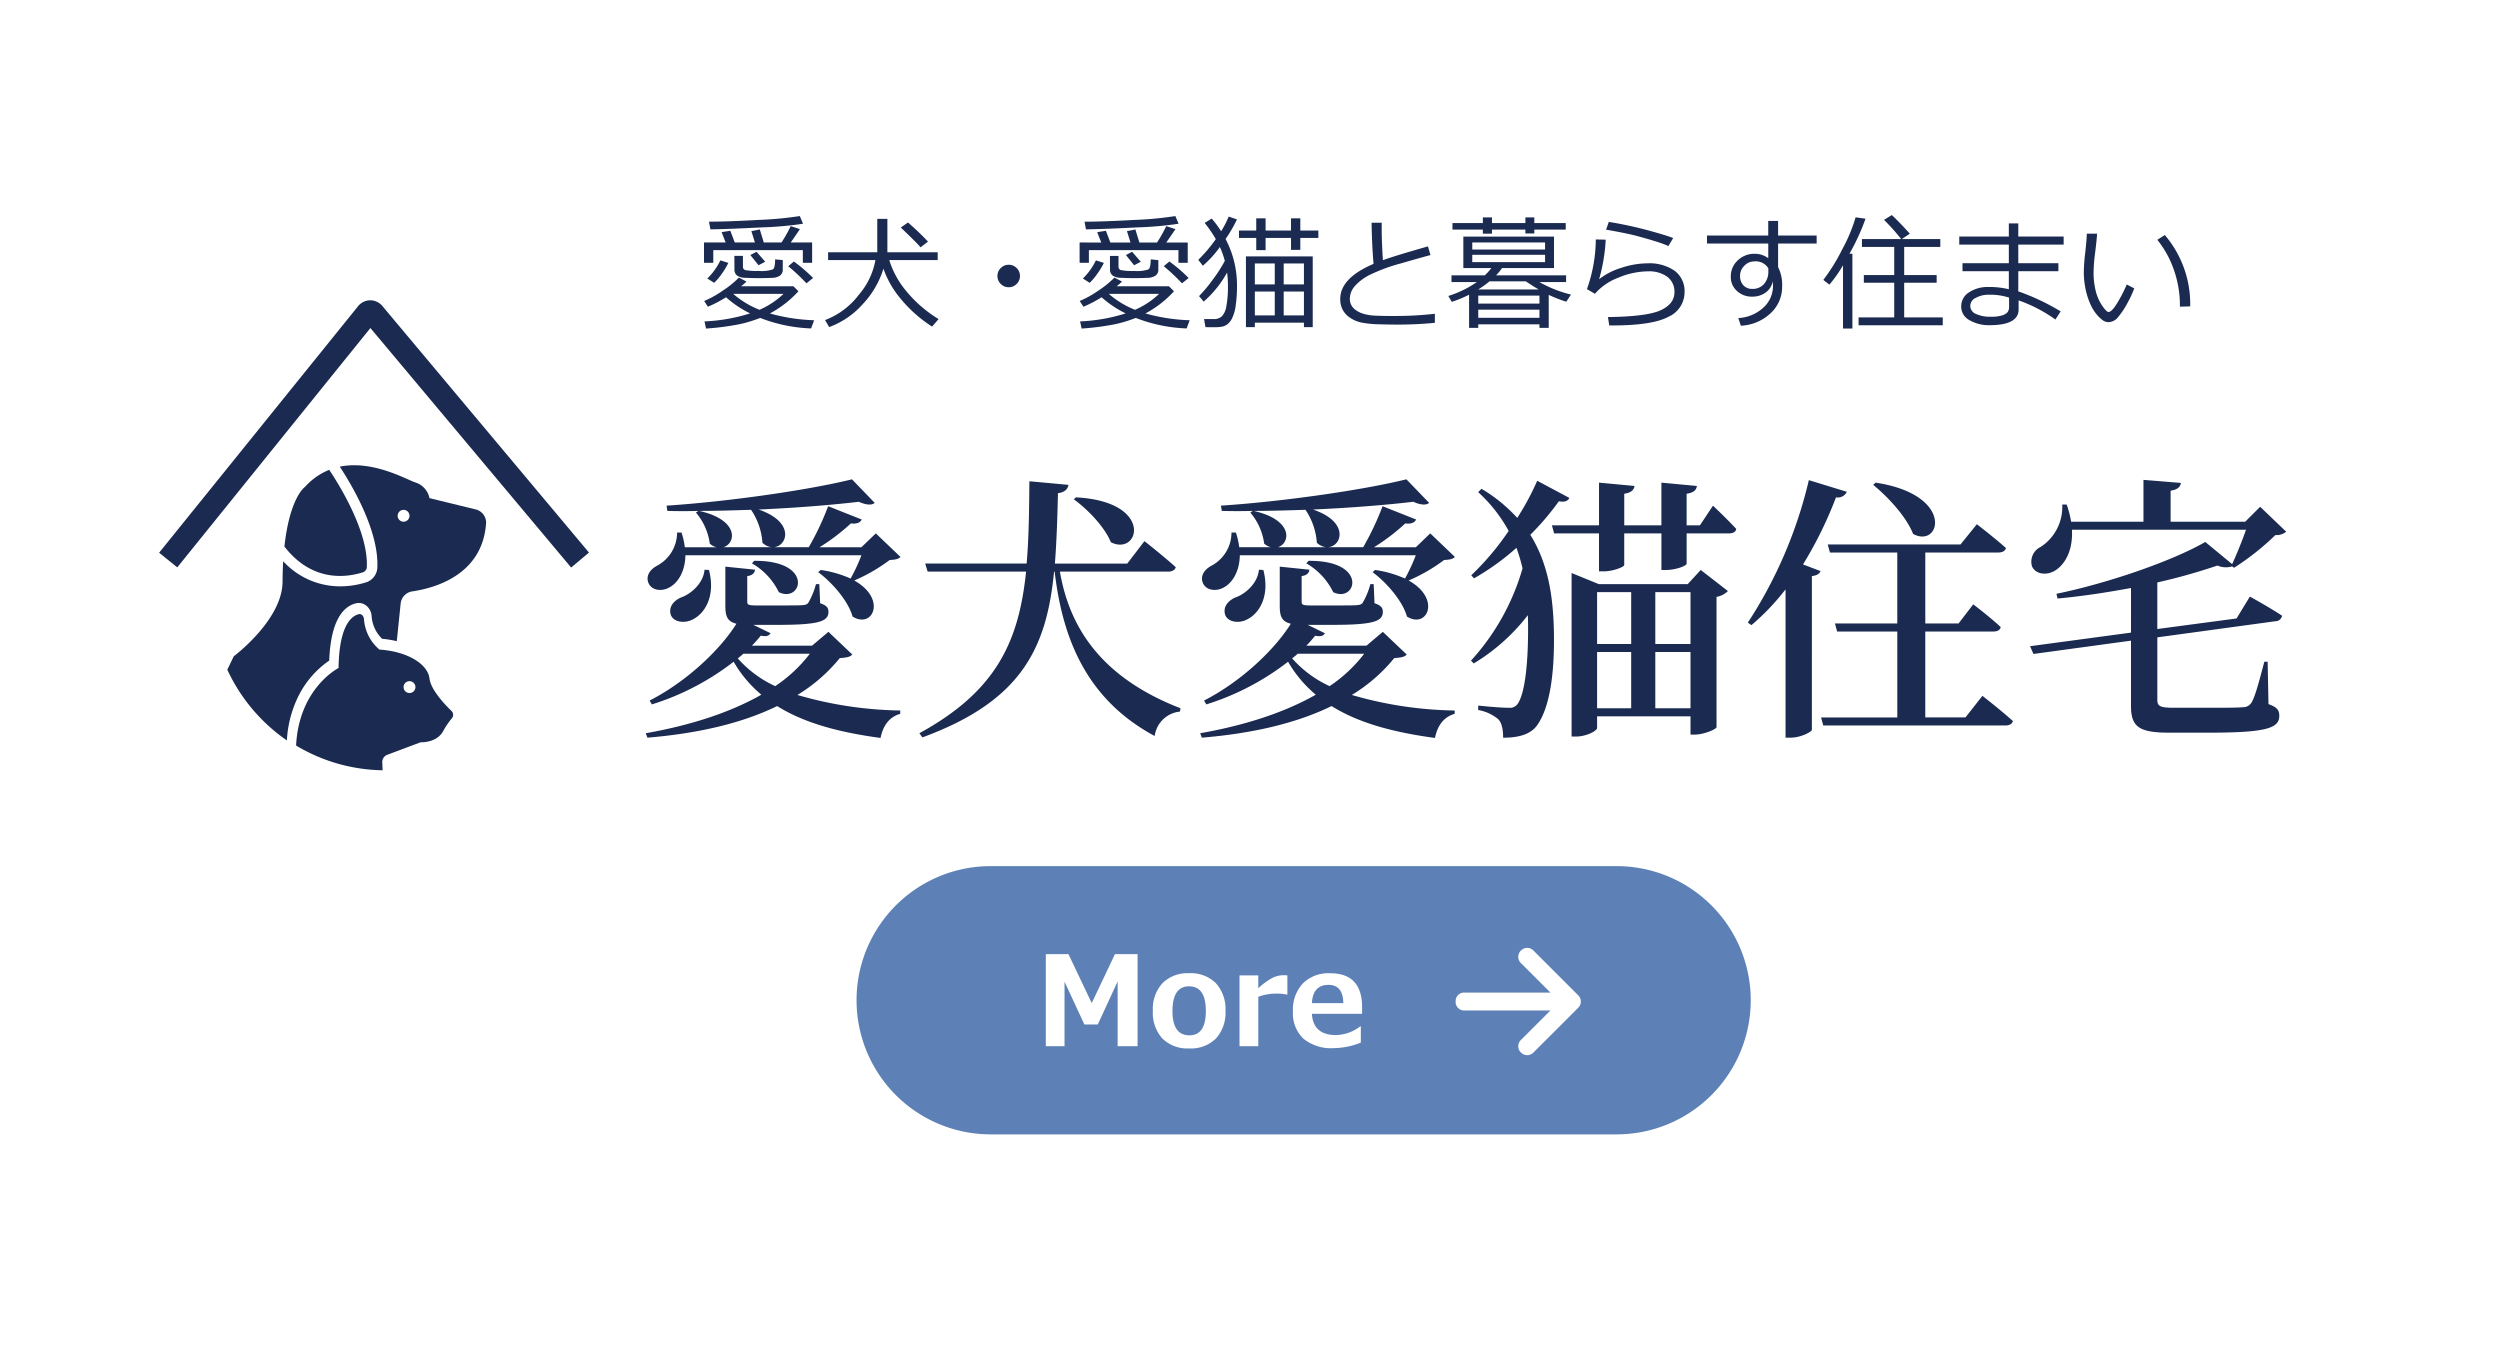
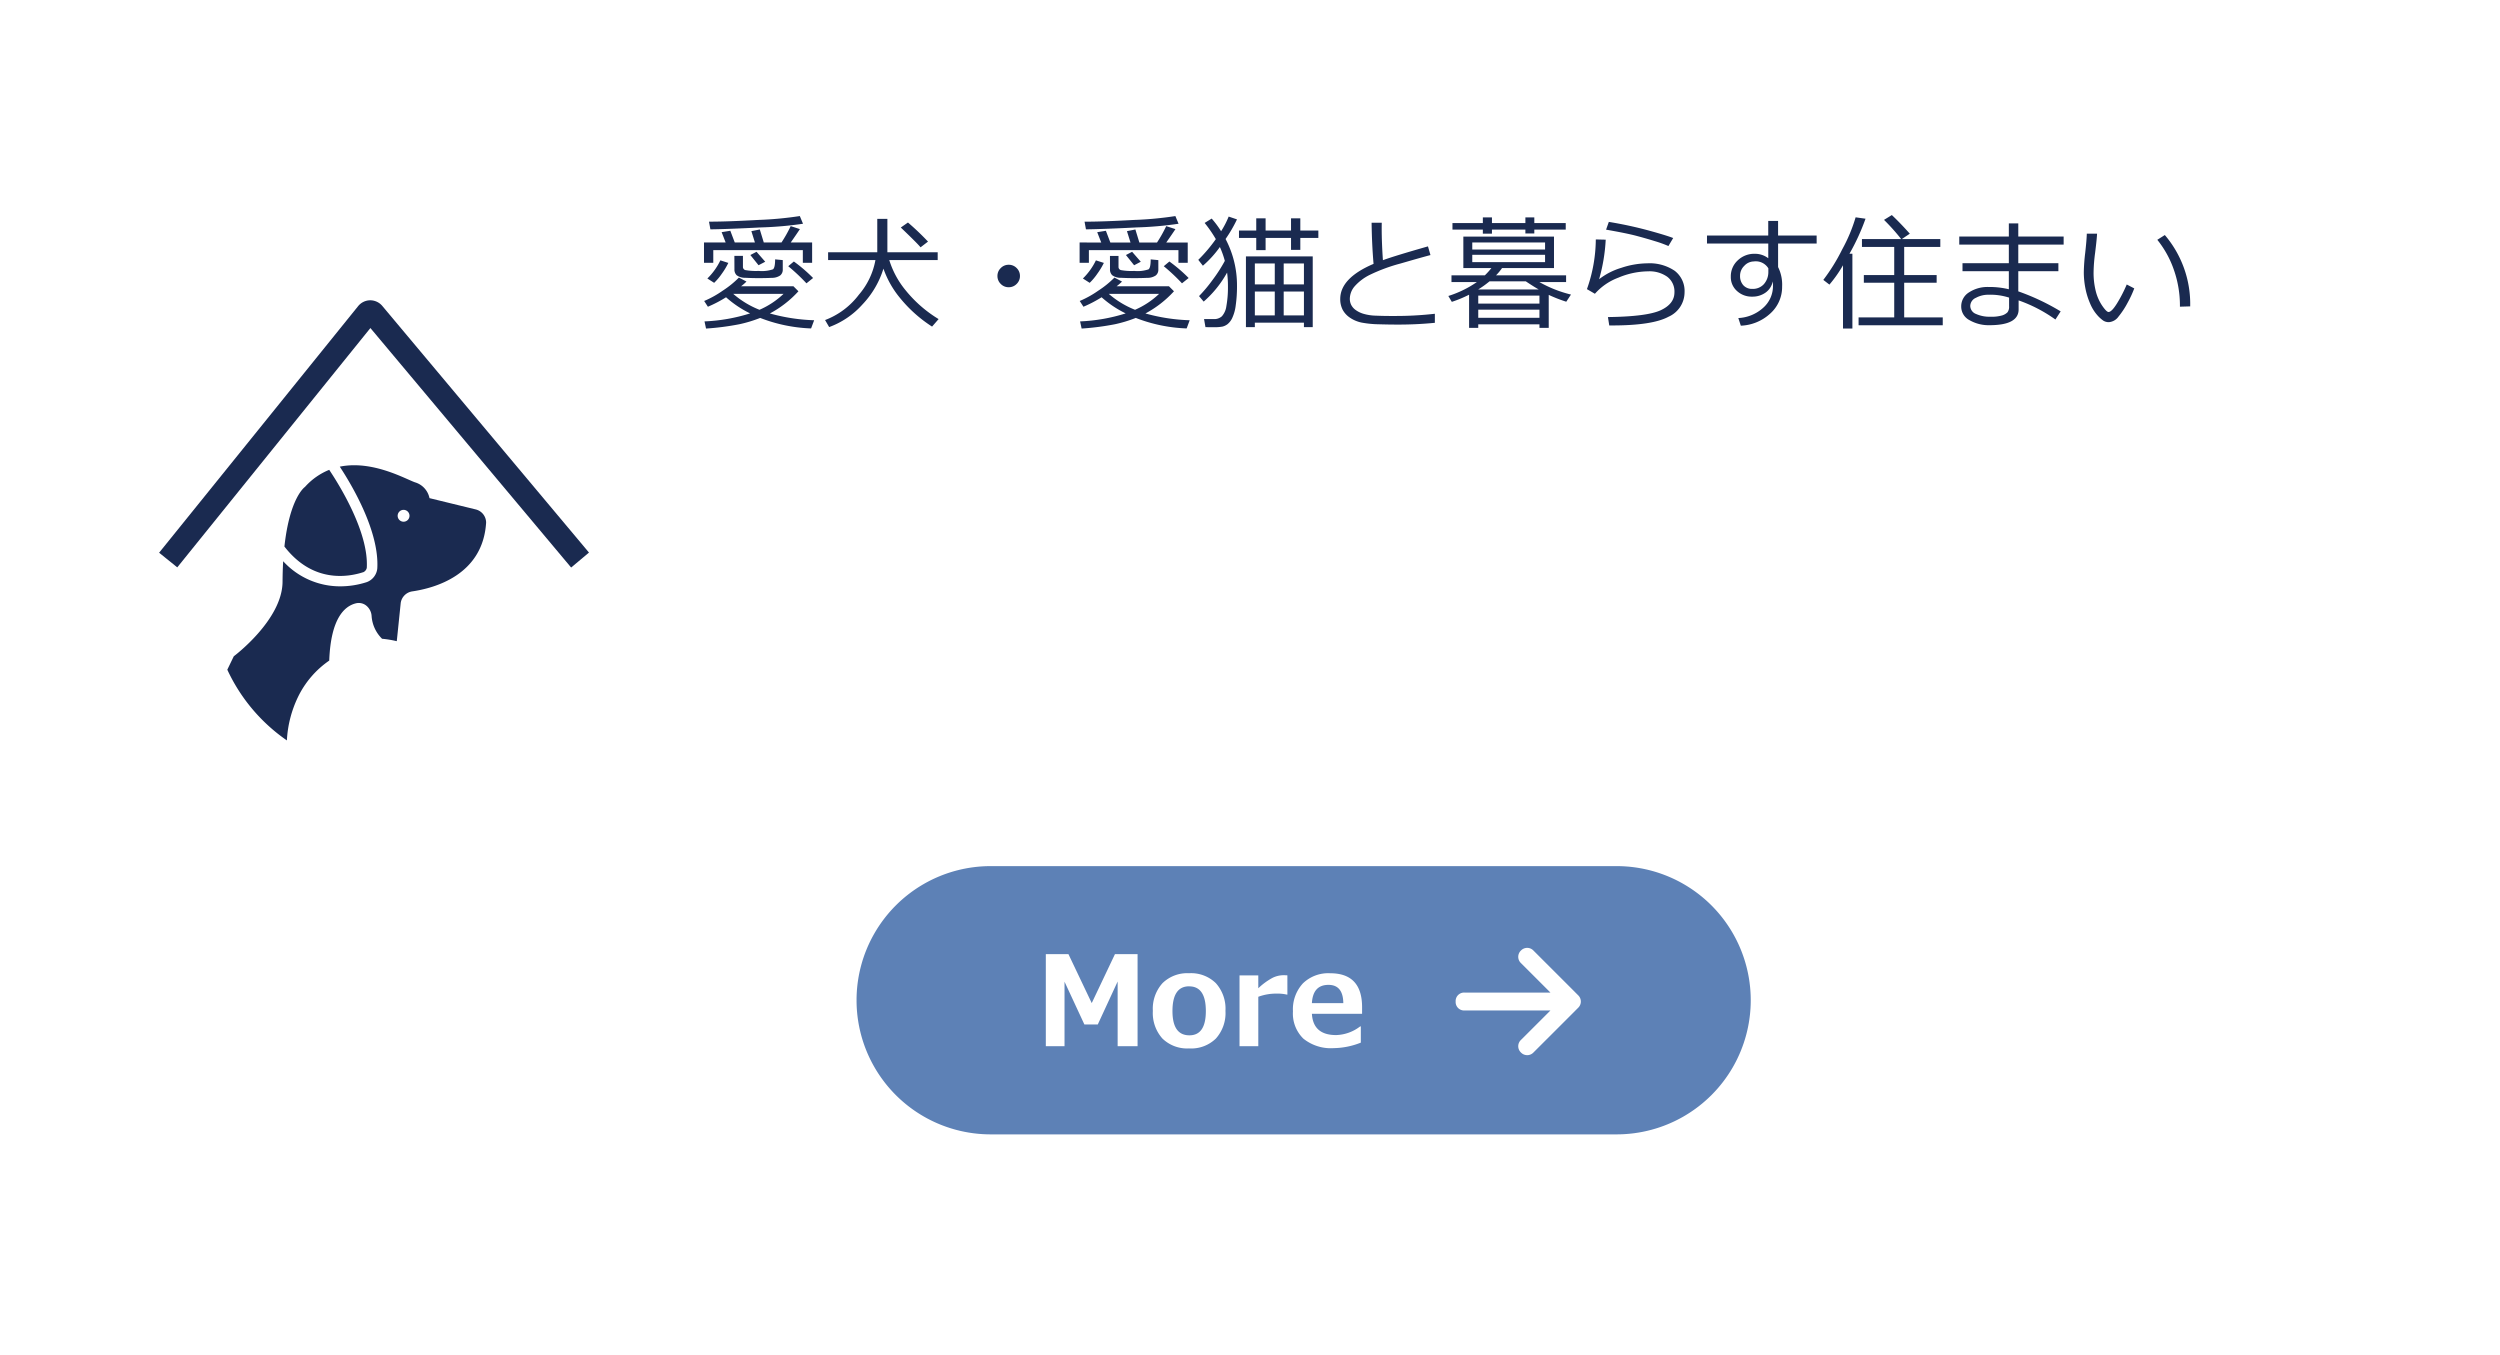
<svg xmlns="http://www.w3.org/2000/svg" width="434.387" height="235.516" viewBox="0 0 434.387 235.516">
  <defs>
    <filter id="パス_2784" x="0" y="0" width="434.387" height="235.516" filterUnits="userSpaceOnUse">
      <feOffset dy="3" input="SourceAlpha" />
      <feGaussianBlur stdDeviation="3" result="blur" />
      <feFlood flood-opacity="0.161" />
      <feComposite operator="in" in2="blur" />
      <feComposite in="SourceGraphic" />
    </filter>
  </defs>
  <g id="グループ_3415" data-name="グループ 3415" transform="translate(-40 -1360.984)">
    <g transform="matrix(1, 0, 0, 1, 40, 1360.98)" filter="url(#パス_2784)">
      <path id="パス_2784-2" data-name="パス 2784" d="M0,0H416.387V217.516H0Z" transform="translate(9 6)" fill="#fff" />
    </g>
    <g id="グループ_3402" data-name="グループ 3402" transform="translate(188.831 1511.477)">
      <path id="パス_2771" data-name="パス 2771" d="M23.305,0H132.063a23.305,23.305,0,0,1,0,46.61H23.305a23.305,23.305,0,0,1,0-46.61Z" transform="translate(0 0)" fill="#3562a4" opacity="0.8" />
      <g id="グループ_874" data-name="グループ 874" transform="translate(32.885 14.205)">
        <path id="パス_2801" data-name="パス 2801" d="M-19.892,5.7h-3.462V-5.544l-3.452,7.466h-2.326l-3.452-7.435V5.7h-3.25V-10.3h3.93l4.047,8.507,4.036-8.507h3.93Zm8.964.382A6.145,6.145,0,0,1-15.58,4.36a6.64,6.64,0,0,1-1.657-4.8,6.636,6.636,0,0,1,1.673-4.811,6.145,6.145,0,0,1,4.636-1.731A6.138,6.138,0,0,1-6.281-5.246,6.661,6.661,0,0,1-4.619-.435a6.627,6.627,0,0,1-1.662,4.8A6.148,6.148,0,0,1-10.928,6.086Zm0-10.791q-2.9,0-2.9,4.3,0,4.216,2.942,4.216,2.857,0,2.857-4.216Q-8.029-4.7-10.928-4.7ZM6.14-3.271H6.034a7.321,7.321,0,0,0-1.763-.17,8.91,8.91,0,0,0-3.186.552V5.7H-2.176V-6.6H1.084v2.23A11.453,11.453,0,0,1,3.548-6.176a4.386,4.386,0,0,1,1.9-.462q.244,0,.69.021ZM19.118.064H10.4q.212,3.7,4.2,3.7a7.161,7.161,0,0,0,4.185-1.508H18.9V5.077a13.157,13.157,0,0,1-4.694.956A7.606,7.606,0,0,1,8.922,4.387,6.08,6.08,0,0,1,7.106-.361,6.657,6.657,0,0,1,8.827-5.209a6.317,6.317,0,0,1,4.748-1.768q5.544,0,5.544,5.895ZM15.858-1.784q-.042-3.176-2.581-3.176-2.7,0-2.878,3.176Z" transform="translate(35.834 11.387)" fill="#fff" />
        <path id="パス_150" data-name="パス 150" d="M13.517,18.178l7.768-7.768a1.5,1.5,0,0,0,0-2.175L13.517.466a1.5,1.5,0,0,0-2.175,0,1.5,1.5,0,0,0,0,2.175l5.127,5.127H1.554A1.468,1.468,0,0,0,0,9.322a1.468,1.468,0,0,0,1.554,1.554H16.469L11.342,16a1.5,1.5,0,0,0,0,2.175A1.5,1.5,0,0,0,13.517,18.178Z" transform="translate(71.211 0)" fill="#fff" />
      </g>
    </g>
-     <path id="パス_2785" data-name="パス 2785" d="M38.9-13.06a32.145,32.145,0,0,1-1.878,4.046,19.293,19.293,0,0,0-5.2-1.493l-.433.385c2.408,1.782,5.2,4.961,5.972,7.706C40.872-.2,43.377-5.5,37.645-8.677a29.507,29.507,0,0,0,6.165-3.564c.963-.048,1.493-.144,1.878-.53L41.4-16.865l-2.5,2.408H31.625A35.578,35.578,0,0,0,37.067-18.6c1.011.144,1.638-.144,1.878-.674l-5.828-2.312a47.667,47.667,0,0,1-3.371,7.128H14.912c2.167-.626,2.842-4.72-4.19-6.31,2.986,0,6.021-.1,9.007-.193A11.671,11.671,0,0,1,21.7-15.227c3.179,2.89,7.321-3.083-.674-5.78,6.454-.289,12.571-.771,17.435-1.349,1.252.578,2.264.626,2.745.193L37.26-26.257c-7.369,1.83-21.24,3.853-32.222,4.576l.144.915c1.782.048,3.564.048,5.394,0l-.433.289a10.421,10.421,0,0,1,2.408,5.394,2.749,2.749,0,0,0,1.156.626H8.217a13.714,13.714,0,0,0-.578-2.553H6.869a6.536,6.536,0,0,1-3.42,5.732c-1.2.626-2.023,1.686-1.589,2.938C2.389-6.9,4.268-6.7,5.616-7.521c1.445-.819,2.649-2.745,2.7-5.539Zm-19.025,1.4a11.681,11.681,0,0,1,4.672,5.009c4,1.975,6.213-5.539-4.287-5.443Zm-8.236,1.108c-.193,2.312-2.312,4.238-4.19,4.865-1.2.578-2.071,1.589-1.686,2.938.433,1.3,2.36,1.589,3.757.867,2.071-.963,4.094-3.949,2.89-8.621Zm18.3,14.594a25.034,25.034,0,0,1-6.021,5.635,19.592,19.592,0,0,1-6.5-4.816c.337-.289.674-.53.963-.819Zm3.227-3.8L30.325,2.642H19.873c.578-.578,1.06-1.156,1.541-1.734.915.193,1.445.048,1.686-.433L20.114-.971H24.5c7.08,0,8.67-.626,8.67-2.264,0-.674-.289-1.108-1.445-1.493l-.144-3.323H31A12.75,12.75,0,0,1,29.65-4.776c-.241.289-.53.337-1.011.385-.53.048-2.071.048-3.8.048h-4.19c-1.445,0-1.589-.144-1.589-.674V-9.448c.867-.1,1.3-.53,1.349-1.108l-5.154-.53v6.791c0,1.83.337,2.745,1.927,3.131C14.093,3.749,8.073,9.144,2.1,12.178l.385.674A44.917,44.917,0,0,0,16.694,5.435a21.48,21.48,0,0,0,4.816,5.732C16.02,14.3,9.084,16.513,1.426,17.861l.289.771c8.67-.722,16.328-2.456,22.541-5.491,4.768,2.986,10.837,4.576,17.965,5.539.433-2.167,1.541-3.66,3.42-4.19v-.578a67.252,67.252,0,0,1-17.869-2.7,28.73,28.73,0,0,0,7.369-6.406c1.252-.1,1.782-.193,2.167-.626ZM75.791-22.789c2.408,1.734,5.346,4.768,6.454,7.465,4.961,2.5,7.61-7.08-6.069-7.8ZM92.167-10.218c.674,0,1.2-.241,1.349-.771-2.071-1.878-5.443-4.527-5.443-4.527l-2.986,3.9H72.516c.289-3.757.433-7.8.53-12.234,1.156-.144,1.686-.674,1.83-1.445l-6.791-.626c-.048,5.25-.1,10.018-.482,14.3H49.975l.433,1.4h17.1C66.255,1.919,62.354,10.54,48.964,17.861l.53.722c17.195-6.31,21.578-15.461,22.878-28.8h.1C73.72.233,77.285,11.6,89.855,18.343A4.91,4.91,0,0,1,94.238,14.1l.1-.578C80.319,8.084,75.021-.73,73.383-10.218Zm43.059-2.842a32.148,32.148,0,0,1-1.878,4.046,19.292,19.292,0,0,0-5.2-1.493l-.433.385c2.408,1.782,5.2,4.961,5.972,7.706,3.516,2.216,6.021-3.083.289-6.261a29.507,29.507,0,0,0,6.165-3.564c.963-.048,1.493-.144,1.878-.53l-4.287-4.094-2.5,2.408h-7.273A35.578,35.578,0,0,0,133.4-18.6c1.011.144,1.638-.144,1.878-.674l-5.828-2.312a47.67,47.67,0,0,1-3.372,7.128H111.24c2.167-.626,2.842-4.72-4.19-6.31,2.986,0,6.021-.1,9.007-.193a11.671,11.671,0,0,1,1.975,5.732c3.179,2.89,7.321-3.083-.674-5.78,6.454-.289,12.571-.771,17.435-1.349,1.252.578,2.264.626,2.745.193l-3.949-4.094c-7.369,1.83-21.24,3.853-32.222,4.576l.144.915c1.782.048,3.564.048,5.394,0l-.433.289a10.421,10.421,0,0,1,2.408,5.394,2.749,2.749,0,0,0,1.156.626h-5.491a13.713,13.713,0,0,0-.578-2.553H103.2a6.536,6.536,0,0,1-3.42,5.732c-1.2.626-2.023,1.686-1.589,2.938.53,1.445,2.408,1.638,3.757.819,1.445-.819,2.649-2.745,2.7-5.539Zm-19.025,1.4a11.681,11.681,0,0,1,4.672,5.009c4,1.975,6.213-5.539-4.287-5.443Zm-8.236,1.108c-.193,2.312-2.312,4.238-4.19,4.865-1.2.578-2.071,1.589-1.686,2.938.433,1.3,2.36,1.589,3.757.867,2.071-.963,4.094-3.949,2.89-8.621Zm18.3,14.594a25.033,25.033,0,0,1-6.021,5.635,19.592,19.592,0,0,1-6.5-4.816c.337-.289.674-.53.963-.819Zm3.227-3.8-2.842,2.408H116.2c.578-.578,1.06-1.156,1.541-1.734.915.193,1.445.048,1.686-.433L116.442-.971h4.383c7.08,0,8.67-.626,8.67-2.264,0-.674-.289-1.108-1.445-1.493l-.144-3.323h-.578a12.75,12.75,0,0,1-1.349,3.275c-.241.289-.53.337-1.011.385-.53.048-2.071.048-3.8.048h-4.19c-1.445,0-1.589-.144-1.589-.674V-9.448c.867-.1,1.3-.53,1.349-1.108l-5.154-.53v6.791c0,1.83.337,2.745,1.927,3.131-3.083,4.913-9.1,10.307-15.075,13.341l.385.674a44.917,44.917,0,0,0,14.208-7.417,21.48,21.48,0,0,0,4.816,5.732c-5.491,3.131-12.426,5.346-20.084,6.695l.289.771c8.67-.722,16.328-2.456,22.541-5.491,4.768,2.986,10.837,4.576,17.965,5.539.433-2.167,1.541-3.66,3.42-4.19v-.578a67.252,67.252,0,0,1-17.869-2.7,28.73,28.73,0,0,0,7.369-6.406c1.252-.1,1.782-.193,2.167-.626Zm26.827-26.249a45.553,45.553,0,0,1-3.468,6.454,26.768,26.768,0,0,0-6.213-5.057l-.578.578a25.871,25.871,0,0,1,5.3,6.743,46.584,46.584,0,0,1-6.5,7.706l.482.53a42.748,42.748,0,0,0,7.369-5.3,30.3,30.3,0,0,1,1.06,3.564,40.153,40.153,0,0,1-8.959,16.039l.482.482a33.983,33.983,0,0,0,9.392-8.381c.048.867.048,1.686.048,2.553,0,5.394-.482,10.885-1.782,12.812a1.618,1.618,0,0,1-1.541.722c-1.83,0-5.346-.385-5.346-.385v.771a7.557,7.557,0,0,1,3.42,1.541c.626.578.915,1.686.915,3.275,2.794,0,4.768-.626,5.876-2.119,2.5-3.468,3.082-10.211,2.938-16.617-.145-6.069-1.06-11.656-4.094-16.52a46.455,46.455,0,0,0,4.961-5.828c1.06.193,1.541-.048,1.83-.578ZM176.84,13.527V3.749h6.117v9.777ZM166.725,3.749h5.924v9.777h-5.924Zm5.924-10.4V2.353h-5.924V-6.654Zm10.307,0V2.353H176.84V-6.654Zm-.482-1.4H167.014l-4.72-1.927V18.439h.722c1.878,0,3.709-1.011,3.709-1.493V14.923h16.231V18.1h.722c1.541,0,3.757-.915,3.8-1.3V-5.835a3.591,3.591,0,0,0,1.975-1.011l-4.72-3.66Zm2.119-10.211h-2.312v-5.491c1.3-.193,1.686-.674,1.782-1.349l-6.165-.578v7.417h-6.454v-5.491c1.252-.193,1.686-.674,1.782-1.349l-6.165-.578v7.417h-8.188l.385,1.4h7.8v6.6h.771c1.686,0,3.612-.771,3.612-1.108v-5.491H177.9v6.358h.771c1.734,0,3.612-.722,3.612-1.108v-5.25h7.369c.674,0,1.156-.241,1.252-.771-1.493-1.638-4.046-4.046-4.046-4.046Zm30.1-7.032c2.553,2.071,5.78,5.539,6.936,8.525,4.768,2.6,7.369-6.791-6.5-8.91Zm-11.174-.819a77.8,77.8,0,0,1-10.6,24.756l.626.433a40.507,40.507,0,0,0,5.924-6.213V18.632h.867c1.782,0,3.66-1.011,3.709-1.349V-9.448c.915-.1,1.349-.433,1.493-.867l-3.034-1.156a69.063,69.063,0,0,0,5.732-11.656,1.717,1.717,0,0,0,1.878-.963Zm27.213,41.229h-6.984V.185H235.6c.674,0,1.156-.241,1.252-.771-1.734-1.638-4.768-3.949-4.768-3.949l-2.553,3.323h-5.78v-12.33h12.667c.722,0,1.2-.241,1.349-.771-1.927-1.734-5.057-4.142-5.057-4.142l-2.842,3.516H206.8l.385,1.4h11.7v12.33H208.05l.385,1.4h10.452V15.116H205.642l.385,1.4h31.6c.722,0,1.2-.241,1.349-.771-2.023-1.83-5.3-4.383-5.3-4.383Zm47.1-17.195L264.065-.248V-8.34a103.12,103.12,0,0,0,10.452-2.938,3.666,3.666,0,0,0,2.553.144l.337.241a44.929,44.929,0,0,0,7.176-5.683,2.635,2.635,0,0,0,1.878-.578l-4.527-4.335-2.6,2.6H266.377v-5.394c1.252-.193,1.686-.674,1.782-1.349l-6.5-.53v7.273H249.086a16.084,16.084,0,0,0-.771-2.986h-.771a8.261,8.261,0,0,1-3.757,7.369,2.838,2.838,0,0,0-1.493,3.371c.674,1.493,2.794,1.638,4.238.578,1.589-1.108,2.89-3.468,2.7-6.936h30.247c-.674,1.927-1.638,4.287-2.408,5.972L272.4-15.372c-5.491,3.179-16.52,7.08-25.864,9.007l.193.819c4.238-.385,8.621-1.06,12.764-1.83V.378l-17.532,2.36.578,1.349L259.49,1.775V13.093c0,3.757,1.493,4.672,6.743,4.672h6.743c10.211,0,12.282-.819,12.282-2.938,0-.963-.385-1.493-1.878-2.023l-.144-7.369h-.578c-.915,3.516-1.638,6.165-2.216,7.08a1.66,1.66,0,0,1-1.445.819c-1.011.1-3.034.1-5.683.1h-6.5c-2.36,0-2.745-.337-2.745-1.4V1.2L284.583-1.6a1.155,1.155,0,0,0,1.156-.963c-2.119-1.4-5.587-3.323-5.587-3.323Z" transform="translate(150.778 1470.526)" fill="#1a2a50" />
    <path id="パス_2788" data-name="パス 2788" d="M-81.952-9.327l-.244-1.338h.223q2.963,0,8.359-.3a60.933,60.933,0,0,0,7.2-.674l.552,1.338a61.977,61.977,0,0,1-7.27.637Q-78.8-9.37-81.952-9.327ZM-79.3-7.044-80-8.839l1.508-.244.775,2.039h3.5l-.616-1.975,1.466-.287.69,2.262H-69.6A23.443,23.443,0,0,0-68-9.89l1.6.52q-.531.807-1.593,2.326h3.717v3.526h-1.614v-2.2h-15.56v2.2h-1.614V-7.044Zm5.714,3.951-1.423-1.774,1.073-.563L-72.425-3.7Zm-4.2-1.625h1.487v1.891a.565.565,0,0,0,.425.579,10.341,10.341,0,0,0,2.3.143,6.042,6.042,0,0,0,2.491-.276q.377-.276.377-1.731l1.328.127V-2.36a1.27,1.27,0,0,1-.451,1.046A2.548,2.548,0,0,1-71.294-.9q-1.025.048-2.3.048-1.136,0-2.257-.058a2.473,2.473,0,0,1-1.524-.435,1.348,1.348,0,0,1-.4-1.036ZM-81.3-.034l-1.179-.754a11.1,11.1,0,0,0,2.262-3.154l1.381.446a12.119,12.119,0,0,1-1.11,1.848A10.088,10.088,0,0,1-81.3-.034Zm16.038.085a32.827,32.827,0,0,0-3.165-2.974l.977-.818A26.262,26.262,0,0,1-64.109-.873ZM-79.233,2.473a21.965,21.965,0,0,1-3.154,1.646l-.648-1a17.266,17.266,0,0,0,3.245-1.806A16.483,16.483,0,0,0-77-.947l1.317.69a8.747,8.747,0,0,1-.935.818h9.091l.871.871a18.45,18.45,0,0,1-4.96,3.855,32.05,32.05,0,0,0,7.69,1.179l-.531,1.423A26.954,26.954,0,0,1-73.3,6.062a23.034,23.034,0,0,1-3.6,1.094,45.267,45.267,0,0,1-5.81.754l-.266-1.243a30.447,30.447,0,0,0,7.923-1.391A18.2,18.2,0,0,1-79.233,2.473Zm5.81,2.177a14.321,14.321,0,0,0,4.185-2.772H-77.99A15.8,15.8,0,0,0-73.424,4.65Zm20.466-9.994v-5.81H-51.2v5.81h8.741v1.359h-8.412a15.447,15.447,0,0,0,2.9,5.321A22.041,22.041,0,0,0-42.3,6.264l-1.136,1.306a23.624,23.624,0,0,1-5.618-5.034A16.5,16.5,0,0,1-51.884-2.5a15.794,15.794,0,0,1-3.654,6.229,14.4,14.4,0,0,1-5.778,3.924l-.712-1.221a13.214,13.214,0,0,0,5.873-4.4,12.681,12.681,0,0,0,2.878-6.022H-61.5V-5.344Zm7.52-.86q-.425-.563-3.431-3.441l1.243-.871A45.489,45.489,0,0,1-44.142-7.2Zm13.361,4.981A1.882,1.882,0,0,1-31.5-2.6a1.882,1.882,0,0,1,1.381-.574,1.882,1.882,0,0,1,1.381.574,1.882,1.882,0,0,1,.574,1.381A1.882,1.882,0,0,1-28.741.157a1.882,1.882,0,0,1-1.381.574A1.882,1.882,0,0,1-31.5.157,1.882,1.882,0,0,1-32.076-1.223Zm15.379-8.1-.244-1.338h.223q2.963,0,8.359-.3a60.933,60.933,0,0,0,7.2-.674L-.607-10.3a61.977,61.977,0,0,1-7.27.637Q-13.543-9.37-16.7-9.327Zm2.655,2.283-.7-1.795,1.508-.244.775,2.039h3.5l-.616-1.975,1.466-.287.69,2.262h3.069a23.441,23.441,0,0,0,1.6-2.846l1.6.52q-.531.807-1.593,2.326H.986v3.526H-.628v-2.2h-15.56v2.2H-17.8V-7.044Zm5.714,3.951L-9.751-4.866l1.073-.563L-7.17-3.7Zm-4.2-1.625h1.487v1.891a.565.565,0,0,0,.425.579,10.341,10.341,0,0,0,2.3.143,6.042,6.042,0,0,0,2.491-.276q.377-.276.377-1.731l1.328.127V-2.36a1.27,1.27,0,0,1-.451,1.046A2.548,2.548,0,0,1-6.039-.9q-1.025.048-2.3.048-1.136,0-2.257-.058a2.473,2.473,0,0,1-1.524-.435,1.348,1.348,0,0,1-.4-1.036ZM-16.05-.034l-1.179-.754a11.1,11.1,0,0,0,2.262-3.154l1.381.446A12.118,12.118,0,0,1-14.7-1.648,10.088,10.088,0,0,1-16.05-.034ZM-.012.051A32.826,32.826,0,0,0-3.177-2.923l.977-.818A26.263,26.263,0,0,1,1.146-.873ZM-13.978,2.473a21.966,21.966,0,0,1-3.154,1.646l-.648-1a17.266,17.266,0,0,0,3.245-1.806A16.484,16.484,0,0,0-11.748-.947l1.317.69a8.748,8.748,0,0,1-.935.818h9.091l.871.871a18.45,18.45,0,0,1-4.96,3.855,32.05,32.05,0,0,0,7.69,1.179L.8,7.889A26.953,26.953,0,0,1-8.041,6.062a23.036,23.036,0,0,1-3.6,1.094,45.268,45.268,0,0,1-5.81.754l-.266-1.243A30.447,30.447,0,0,0-9.794,5.276,18.2,18.2,0,0,1-13.978,2.473Zm5.81,2.177A14.321,14.321,0,0,0-3.984,1.878h-8.752A15.8,15.8,0,0,0-8.169,4.65ZM3.758,3.227l-.807-.956A25.087,25.087,0,0,0,5.283-.512,26.076,26.076,0,0,0,7.433-3.847a15.361,15.361,0,0,0-.86-2.411A18.3,18.3,0,0,1,3.62-3.008l-.8-1.02a26.325,26.325,0,0,0,3.048-3.6,22.269,22.269,0,0,0-1.944-2.815L5.15-11.2A16.855,16.855,0,0,1,6.785-9,15.193,15.193,0,0,0,8.1-11.547l1.444.489A23.62,23.62,0,0,1,7.561-7.649,17.21,17.21,0,0,1,9.547.412,23.363,23.363,0,0,1,9.324,3.9a7.294,7.294,0,0,1-.616,2.2A3.019,3.019,0,0,1,7.89,7.156a2.451,2.451,0,0,1-.871.414,7.749,7.749,0,0,1-1.561.106q-.605,0-1.391-.011l-.244-1.4H5.511a1.981,1.981,0,0,0,1.413-.489A3.3,3.3,0,0,0,7.7,4.018,18.3,18.3,0,0,0,7.975.72V.476a17.664,17.664,0,0,0-.149-2.294A18.685,18.685,0,0,1,3.758,3.227ZM20.55-7.84v2.082H18.936V-7.84H14.517v2.124H12.892V-7.84h-3V-9.125h3v-2.114h1.625v2.114h4.418v-2.114H20.55v2.114h3.133V-7.84Zm.627,14.731H12.648v.775H11.1V-4.622H22.706V7.666H21.177Zm0-6.659V-3.4H17.661V.232ZM16.111-3.4H12.648V.232h3.462ZM12.648,5.627h3.462V1.474H12.648Zm5.013,0h3.516V1.474H17.661ZM43.927,6.912a64.368,64.368,0,0,1-6.5.308q-1.508,0-3.277-.053a17.571,17.571,0,0,1-2.91-.287,5.568,5.568,0,0,1-2.034-.839A3.847,3.847,0,0,1,27.9,4.629a4.015,4.015,0,0,1-.414-1.859q0-3.632,5.788-6.1-.287-3.356-.34-7.148H34.7q-.011.457-.011.966,0,2.485.212,5.544,2.05-.754,7.828-2.4l.435,1.508q-1.678.446-5.231,1.476a29.592,29.592,0,0,0-5.305,1.96A8.6,8.6,0,0,0,30.013.545a3.37,3.37,0,0,0-.86,2.183,2.386,2.386,0,0,0,.223,1.041,2.5,2.5,0,0,0,.712.86,4.445,4.445,0,0,0,1.333.685,8.32,8.32,0,0,0,2.278.356q1.434.064,3.123.053a60.011,60.011,0,0,0,7.105-.382ZM52.264-8.573v-.712H46.985v-1.136h5.279V-11.4h1.583v.977h5.81V-11.4h1.551v.977h5.459v1.136H61.207v.68H59.656v-.68h-5.81v.712ZM62.1,7.178H51.467v.616H49.874V2.027a21.056,21.056,0,0,1-3,1.243l-.605-1.02a18.293,18.293,0,0,0,4.96-2.422H46.815V-1.34h5.8A12.406,12.406,0,0,0,53.751-2.6H48.876V-8.063H64.627V-2.6H55.6A9.521,9.521,0,0,1,54.558-1.34H66.73V-.172H62.078a21.5,21.5,0,0,0,5.5,2.177l-.818,1.243a25.28,25.28,0,0,1-3.048-1.19V7.794H62.1Zm-11.672-13H63.076V-7.044H50.427ZM63.076-4.9H50.427v1.264H63.076ZM53.432-.3a17.883,17.883,0,0,1-1.965,1.413h10.5Q61.154.656,59.72-.3ZM62.1,3.577V2.186H51.467V3.577ZM51.467,6.041H62.1V4.629H51.467Zm33.87-13.86-.828,1.391a19.878,19.878,0,0,0-2.331-.844q-1.556-.483-3.261-.935T73.676-9.274l.478-1.349a69.428,69.428,0,0,1,6.946,1.5Q84.18-8.276,85.337-7.819ZM74.228,7.369,74,5.914q6.819-.085,9.187-1.195t2.368-3.1a3.208,3.208,0,0,0-1.237-2.7,5.33,5.33,0,0,0-3.33-.951,13.568,13.568,0,0,0-5.178,1.1,10.166,10.166,0,0,0-4.073,2.8L70.351,1.06a26.159,26.159,0,0,0,1.54-8.635l1.721.042A30.267,30.267,0,0,1,72.465-.661a11.7,11.7,0,0,1,3.861-1.981,14.59,14.59,0,0,1,4.487-.781,7.784,7.784,0,0,1,4.79,1.3,4.418,4.418,0,0,1,1.71,3.749,4.658,4.658,0,0,1-2.788,4.232q-2.788,1.513-9.819,1.513Zm27.646-9.92a2.551,2.551,0,0,0-2.528-1.2,2.292,2.292,0,0,0-1.667.775,2.373,2.373,0,0,0-.722,1.71A2.358,2.358,0,0,0,97.53.391a2.012,2.012,0,0,0,1.561.627,2.583,2.583,0,0,0,2-.818,3.172,3.172,0,0,0,.781-2.145Zm8.391-4.312h-6.7v4.089a6.853,6.853,0,0,1,.7,3.377,6.189,6.189,0,0,1-2.076,4.71,8.023,8.023,0,0,1-5.1,2.1l-.435-1.328a6.914,6.914,0,0,0,4.286-1.752,5.046,5.046,0,0,0,1.737-3.9,5.417,5.417,0,0,0-.042-.712,3.112,3.112,0,0,1-1.243,1.938,3.9,3.9,0,0,1-2.347.706,3.742,3.742,0,0,1-2.623-.982,3.207,3.207,0,0,1-1.073-2.469,3.765,3.765,0,0,1,1.205-2.852,4.139,4.139,0,0,1,2.958-1.142,3.8,3.8,0,0,1,2.347.775v-2.56H91.211V-8.255h10.642v-2.538h1.71v2.538h6.7Zm7.286,14.2V5.977h6.192V-.055h-5.279V-1.383h5.279V-6.268h-5.608v-1.37h6.819a35.431,35.431,0,0,0-2.984-3.335l1.359-.839q1.455,1.37,3.123,3.239l-1.391.935h6.691v1.37h-6.277v4.886h5.64V-.055h-5.64V5.977h6.7V7.337Zm-2.708.574V-3.082A22.473,22.473,0,0,1,112.484.274l-1.062-.818A32.109,32.109,0,0,0,114.7-5.838a27.885,27.885,0,0,0,2.337-5.581l1.721.244a37.957,37.957,0,0,1-2.793,6.086h.51v13Zm37.821-2.984-.913,1.413a25.376,25.376,0,0,0-6.394-3.324V4.586q0,2.74-5.056,2.74a6.649,6.649,0,0,1-3.462-.866,2.653,2.653,0,0,1-1.455-2.374,2.841,2.841,0,0,1,1.381-2.48,5.863,5.863,0,0,1,3.324-.919,14.433,14.433,0,0,1,3.569.393V-2.052h-8.051V-3.443h8.051V-6.683h-8.614V-8.074h8.614v-2.283H145.3v2.283h7.881v1.391H145.3v3.239h6.967v1.391H145.3v3.5A39.364,39.364,0,0,1,152.663,4.926ZM143.7,4.034v-1.5a10.681,10.681,0,0,0-3.6-.5,4.481,4.481,0,0,0-2.156.531,1.582,1.582,0,0,0-.988,1.4,1.521,1.521,0,0,0,.993,1.407,5.678,5.678,0,0,0,2.491.483,6.625,6.625,0,0,0,2.076-.234,2.217,2.217,0,0,0,.913-.542A1.6,1.6,0,0,0,143.7,4.034Zm21.752-3.1A18.9,18.9,0,0,1,164.309,3.4a14.412,14.412,0,0,1-1.593,2.427,2.254,2.254,0,0,1-1.683.972,1.767,1.767,0,0,1-.945-.255A5.767,5.767,0,0,1,159,5.553a7.306,7.306,0,0,1-1.227-2.013,12.528,12.528,0,0,1-.823-2.682,14.656,14.656,0,0,1-.266-2.73,32.382,32.382,0,0,1,.244-3.367q.255-2.283.276-3.335h1.784q-.042.956-.34,3.335a28.655,28.655,0,0,0-.266,3.356,13.042,13.042,0,0,0,.388,3.319A7.947,7.947,0,0,0,159.9,3.97q.738,1.062,1.078,1.062.552,0,1.487-1.513A24.167,24.167,0,0,0,164.144.253Zm9.718,3.123-1.784.053V3.917a18.735,18.735,0,0,0-1.02-6.118,17.266,17.266,0,0,0-2.91-5.31l1.306-.828A18.456,18.456,0,0,1,175.169,4.055Z" transform="translate(245.387 1410.162)" fill="#1a2a50" />
    <g id="_35097" data-name="35097" transform="translate(67.646 1413.161)">
      <g id="グループ_3387" data-name="グループ 3387" transform="translate(0 0)">
        <path id="パス_2780" data-name="パス 2780" d="M36.67.15a2.735,2.735,0,0,0-2.106,1.036L0,44.01l3.155,2.546L36.713,4.971,71.592,46.584l3.1-2.6L38.794,1.147A2.756,2.756,0,0,0,36.67.15Z" transform="translate(0 -0.15)" fill="#1a2a50" />
        <path id="パス_2781" data-name="パス 2781" d="M160.326,190.781a1.066,1.066,0,0,0,.57-.737c.358-6.132-4.7-14.306-6.528-17.035a11.4,11.4,0,0,0-4.215,2.972s-2.633,1.767-3.568,10.354C151.51,192.713,157.63,191.67,160.326,190.781Z" transform="translate(-124.812 -143.551)" fill="#1a2a50" />
        <path id="パス_2782" data-name="パス 2782" d="M141.38,176.811l-8.069-1.97a3.6,3.6,0,0,0-2.518-2.747c-1.668-.585-7.414-3.887-13.068-2.721,2.138,3.254,6.893,11.274,6.517,17.689a2.824,2.824,0,0,1-1.822,2.369,14.914,14.914,0,0,1-4.611.735,13.378,13.378,0,0,1-9.92-4.363c-.065,1.1-.1,2.29-.109,3.578-.037,6.642-8.474,12.939-8.474,12.939l-1.124,2.329a30.485,30.485,0,0,0,10.352,12.29,19.7,19.7,0,0,1,1.919-7.524,16.289,16.289,0,0,1,5.44-6.348c.269-7.32,2.645-9.46,4.627-9.949a2.083,2.083,0,0,1,1.756.358,2.534,2.534,0,0,1,.982,1.9,6.1,6.1,0,0,0,1.816,3.9,17.881,17.881,0,0,1,2.552.42l.074-.69.614-5.964a2.385,2.385,0,0,1,2.01-2c3.8-.554,12.276-2.807,12.827-11.96A2.369,2.369,0,0,0,141.38,176.811Zm-12.571,2.126a1.03,1.03,0,1,1,1.031-1.03A1.031,1.031,0,0,1,128.809,178.937Z" transform="translate(-86.332 -140.464)" fill="#1a2a50" />
-         <path id="パス_2783" data-name="パス 2783" d="M179.67,306.462c-.305-2.6-3.968-4.734-8.7-5.037a7.608,7.608,0,0,1-2.682-5.267c-.028-.505-.405-1.007-.9-.886-1.265.311-3.413,1.935-3.52,9.352,0,0-6.88,3.471-7.377,13.477a30.077,30.077,0,0,0,15.034,4.294l-.062-1.433a1.342,1.342,0,0,1,.816-1.236l5.86-2.2s2.748.154,3.891-1.909a14.058,14.058,0,0,1,1.512-2.235.935.935,0,0,0-.044-1.288C182.3,310.94,179.9,308.4,179.67,306.462Zm-3.476,2.512a1.031,1.031,0,1,1,1.032-1.029A1.029,1.029,0,0,1,176.194,308.974Z" transform="translate(-132.689 -240.734)" fill="#1a2a50" />
      </g>
    </g>
  </g>
</svg>